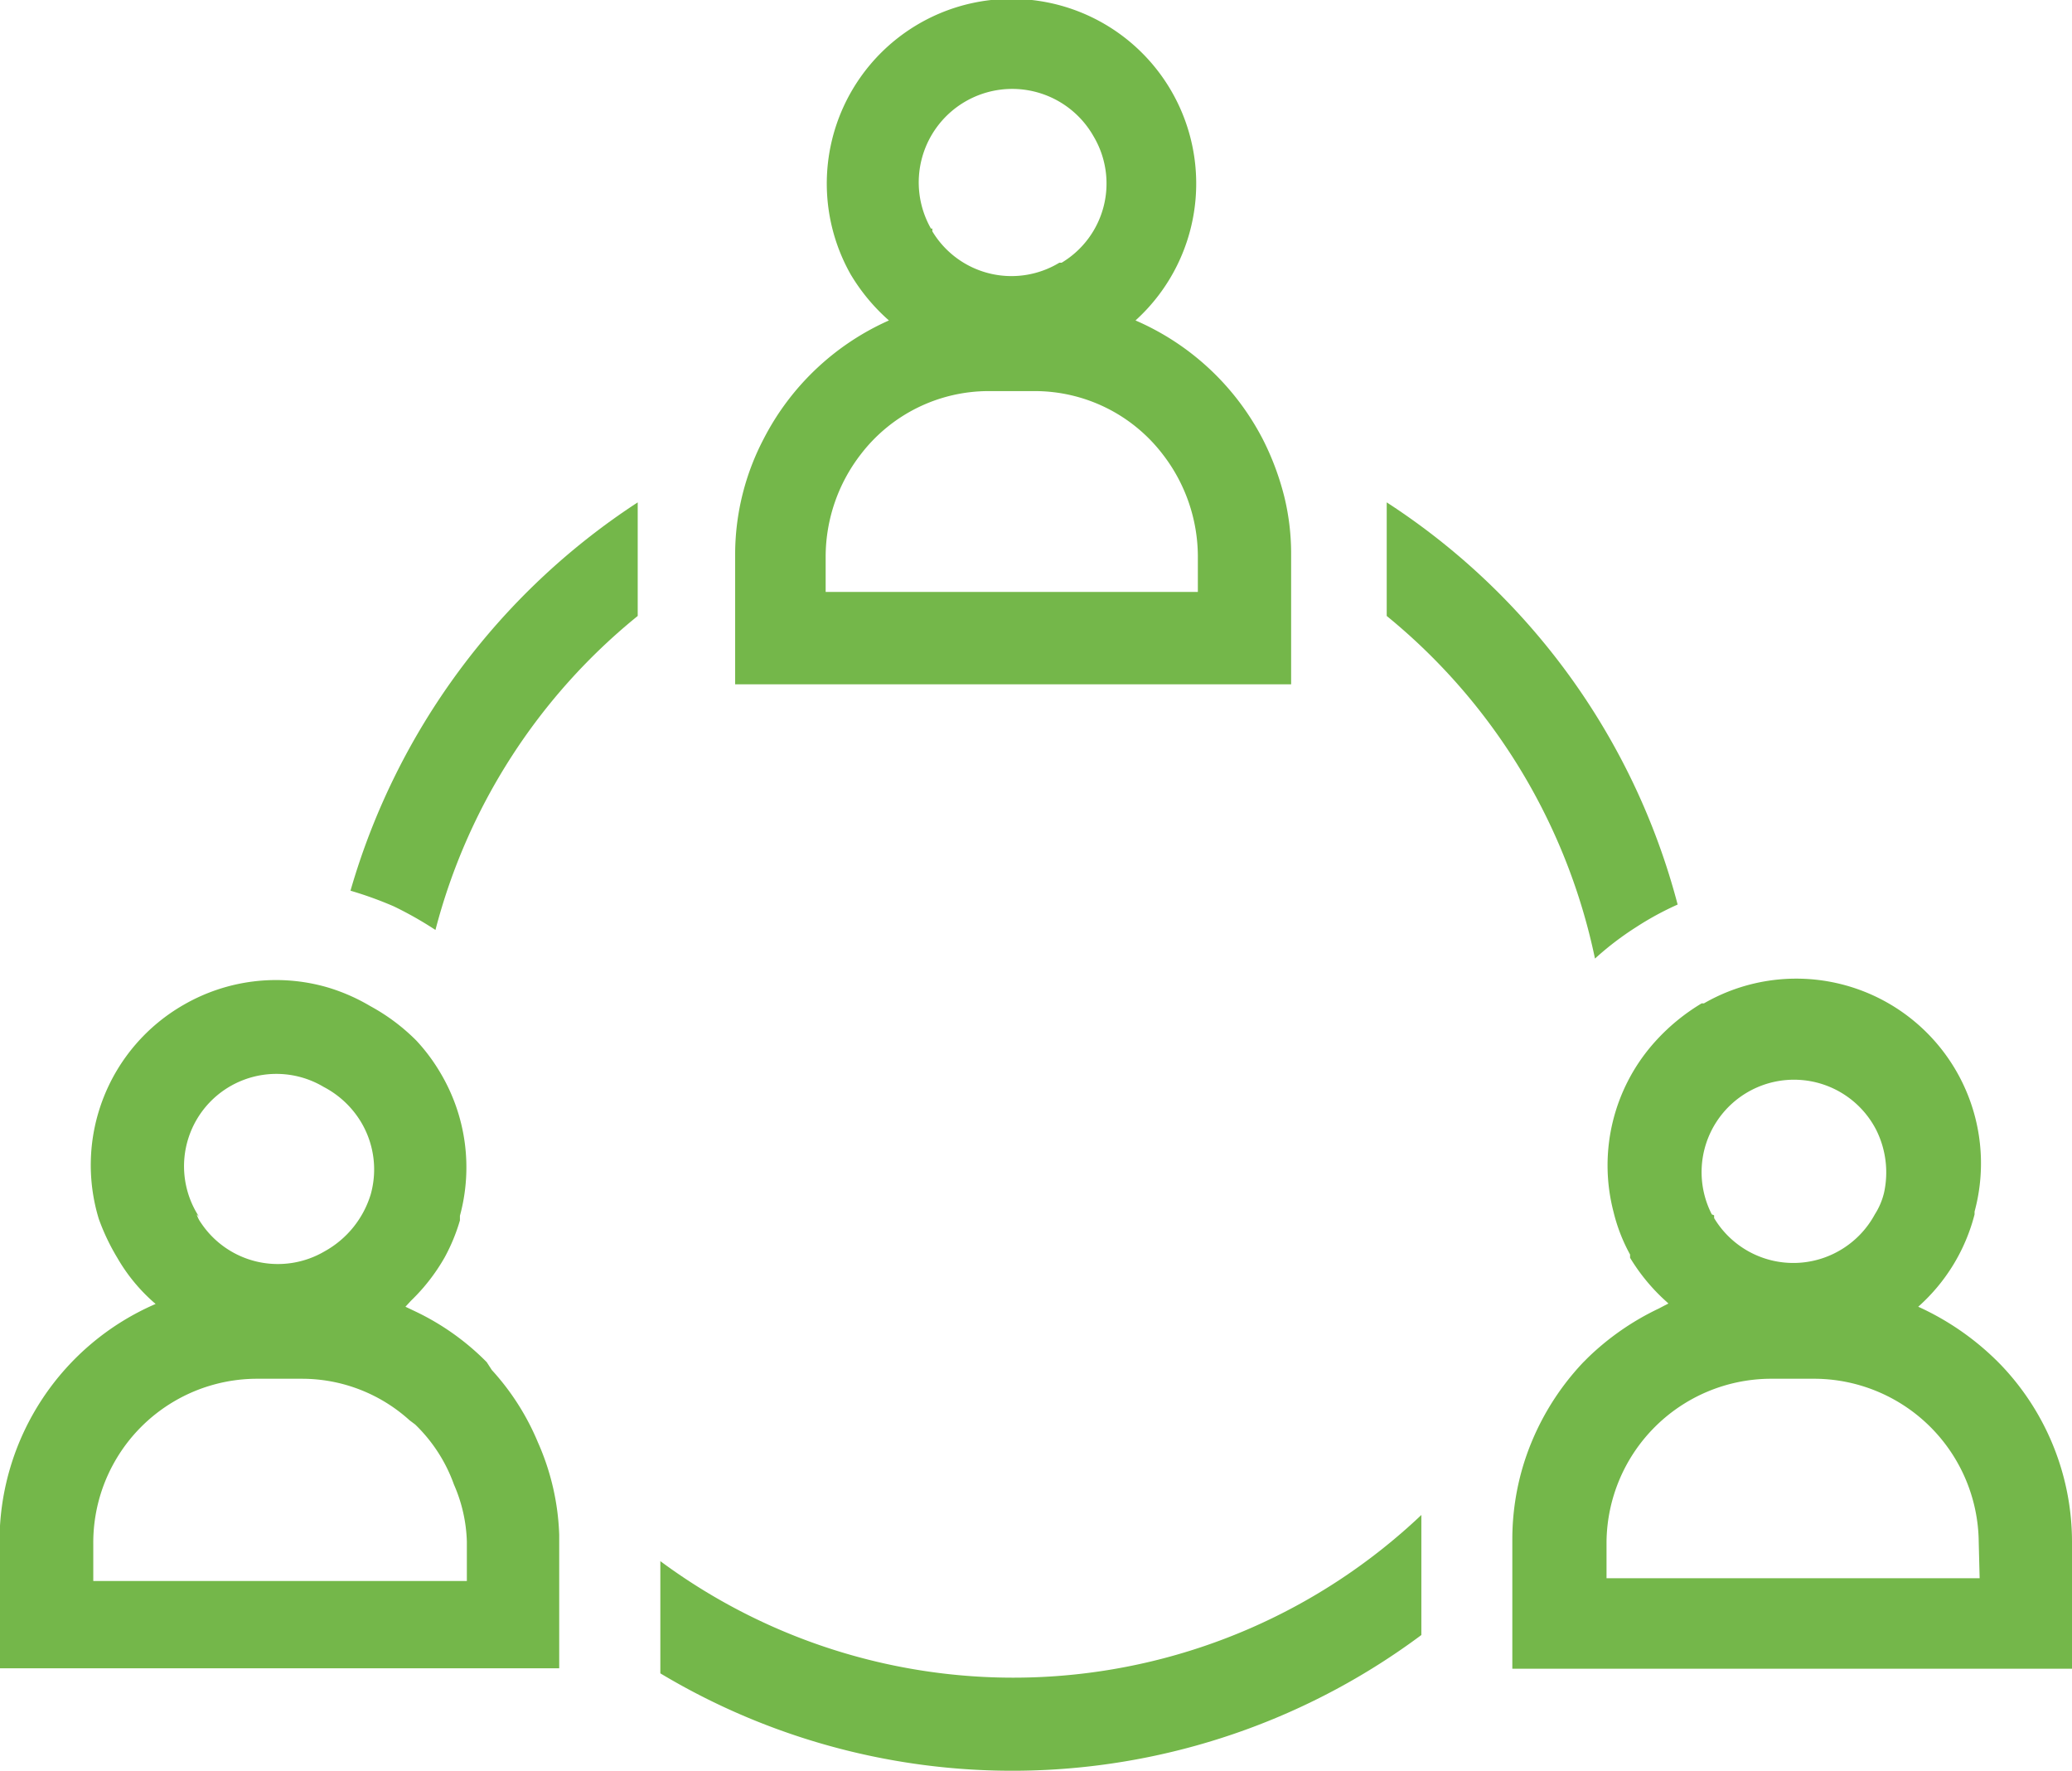
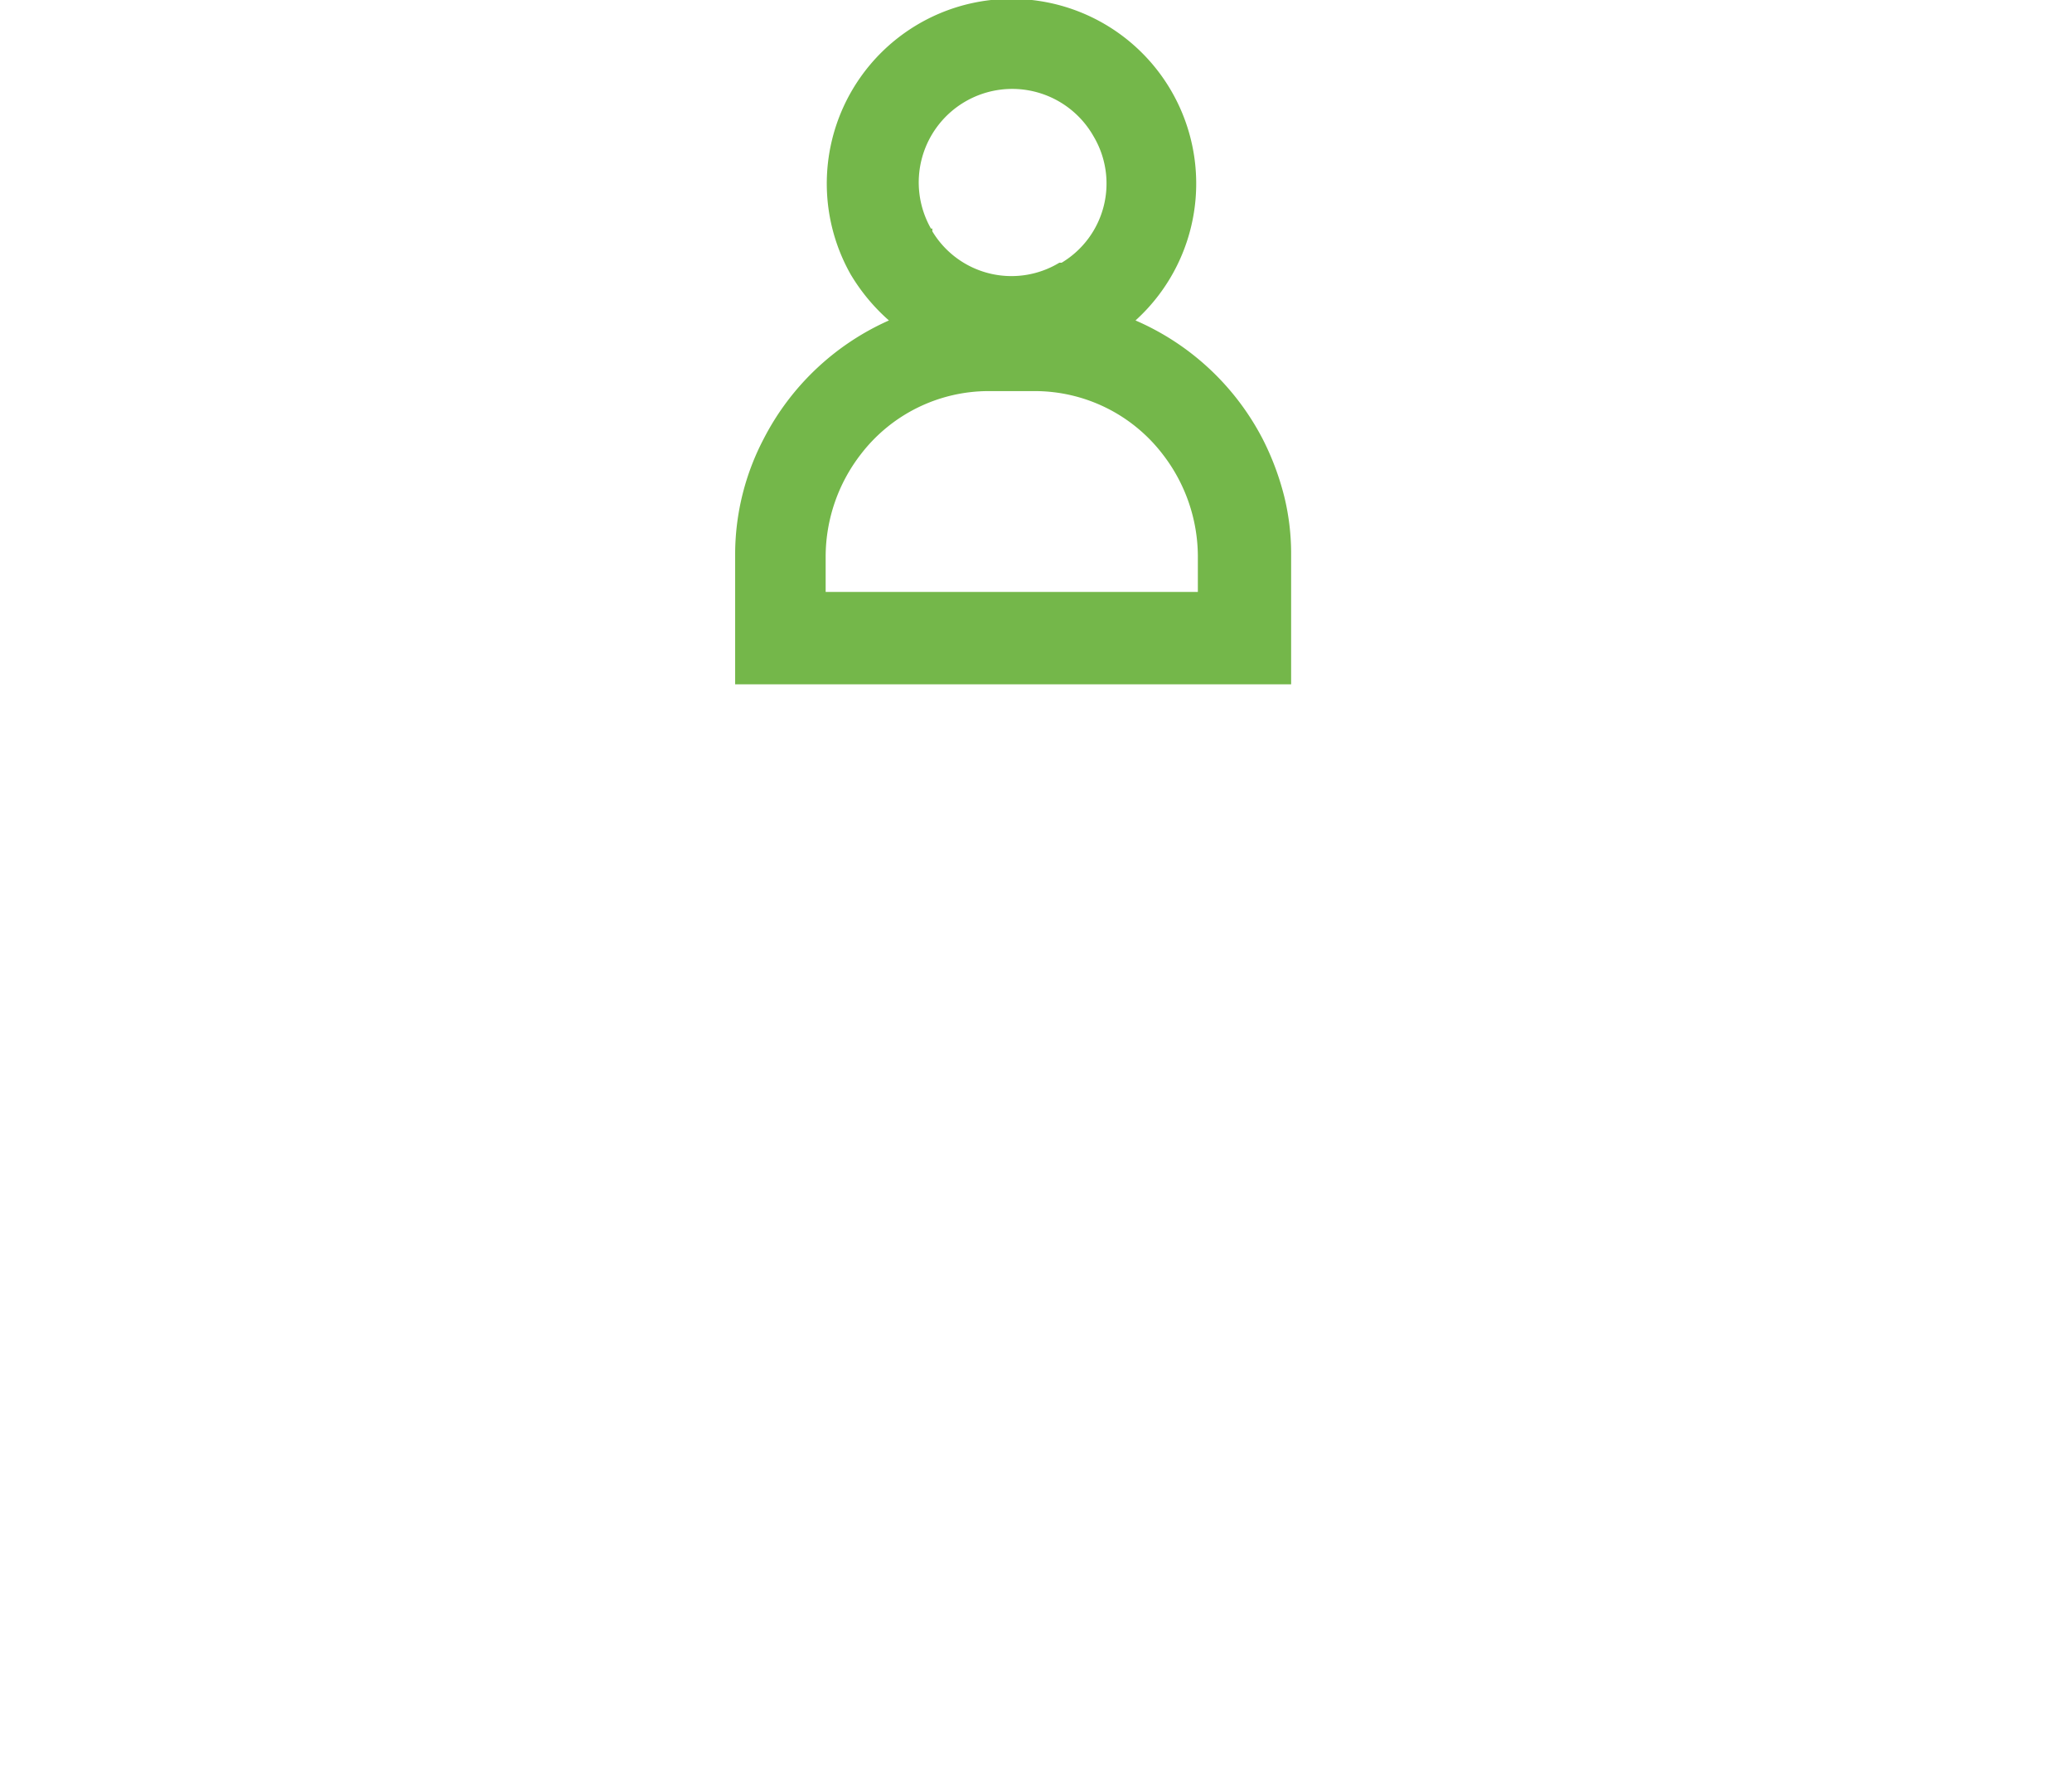
<svg xmlns="http://www.w3.org/2000/svg" id="outlined" width="44.87" height="38.35" viewBox="0 0 44.87 38.35">
  <defs>
    <style>
      .cls-1 {
        fill: #74b74a;
      }
    </style>
  </defs>
  <g>
-     <path class="cls-1" d="M10.05,23.05a8.13,8.13,0,0,1,.94.34,8,8,0,0,1,.9.51,12.94,12.94,0,0,1,4.38-6.8V14.64A15,15,0,0,0,10.05,23.05Z" transform="translate(-2.46 -3.76)" />
-     <path class="cls-1" d="M16.76,37.55V40a14.82,14.82,0,0,0,16.48-.83v-2.6a12.84,12.84,0,0,1-16.48,1Z" transform="translate(-2.46 -3.76)" />
-     <path class="cls-1" d="M37.89,23.84a6.56,6.56,0,0,1,.9-.49,14.88,14.88,0,0,0-6.3-8.71V17.1A13,13,0,0,1,37,24.52,6.54,6.54,0,0,1,37.89,23.84Z" transform="translate(-2.46 -3.76)" />
    <path class="cls-1" d="M30.42,15.79v-.06a5.21,5.21,0,0,0-.14-1.18,5.89,5.89,0,0,0-.48-1.29,5.61,5.61,0,0,0-2.75-2.56,4,4,0,1,0-6.17-1,4.17,4.17,0,0,0,.83,1A5.61,5.61,0,0,0,19,13.26a5.4,5.4,0,0,0-.62,2.47v2.85H30.42Zm-10.08,0a3.63,3.63,0,0,1,.76-2.19,3.49,3.49,0,0,1,2.77-1.37h1a3.49,3.49,0,0,1,2.77,1.37,3.63,3.63,0,0,1,.76,2.19v.79H20.34Zm2.28-7.08a2,2,0,1,1,3.52-2,2,2,0,0,1-.69,2.74l-.05,0a2,2,0,0,1-2.75-.68l0-.06Z" transform="translate(-2.46 -3.76)" />
-     <path class="cls-1" d="M14.11,35a5.38,5.38,0,0,0-1-1.57L13,33.26a5.47,5.47,0,0,0-1.55-1.1l-.21-.1.12-.13a4.16,4.16,0,0,0,.73-.94,4,4,0,0,0,.33-.8v-.1A4,4,0,0,0,12,27a4,4,0,0,0-.52-.7,4.3,4.3,0,0,0-1-.75,4.12,4.12,0,0,0-.94-.41,4,4,0,0,0-3.1.38h0a4,4,0,0,0-1.84,4.64A4.7,4.7,0,0,0,5,31a3.82,3.82,0,0,0,.83,1,5.6,5.6,0,0,0-3.38,5.1v2.79H14.57V37A5.36,5.36,0,0,0,14.11,35Zm-1.54,2.2V38H4.48V37.2A3.55,3.55,0,0,1,8,33.62H9a3.47,3.47,0,0,1,2.33.9l.12.09a3.39,3.39,0,0,1,.84,1.3,3.3,3.3,0,0,1,.28,1.24Zm-5.8-7.09a2,2,0,0,1,2.7-2.81,2.05,2.05,0,0,1,.82.78,2,2,0,0,1,.2,1.54,2.11,2.11,0,0,1-1,1.24,2,2,0,0,1-2.68-.62.61.61,0,0,1-.09-.18Z" transform="translate(-2.46 -3.76)" />
-     <path class="cls-1" d="M45.8,33.33A5.88,5.88,0,0,0,44,32.06a4,4,0,0,0,1.22-2V30a4,4,0,0,0-5.86-4.51l0,0h-.05a4.38,4.38,0,0,0-1,.82A4,4,0,0,0,37.4,30a3.74,3.74,0,0,0,.36.93V31a4.18,4.18,0,0,0,.7.87l.13.12-.21.11a5.74,5.74,0,0,0-1.53,1.06l-.11.11a5.65,5.65,0,0,0-1.27,2.15,5.55,5.55,0,0,0-.26,1.67V39.9H47.33V37.15A5.55,5.55,0,0,0,45.8,33.33Zm-.47,4.61H37.25v-.79a3.57,3.57,0,0,1,3.53-3.53h1a3.57,3.57,0,0,1,3.53,3.53Zm-5.8-7.88h0a2,2,0,0,1,3.56-1.83,2.06,2.06,0,0,1,.17,1.36,1.52,1.52,0,0,1-.2.47,2,2,0,0,1-.74.77,2,2,0,0,1-2.74-.69l0-.06Z" transform="translate(-2.46 -3.76)" />
  </g>
</svg>